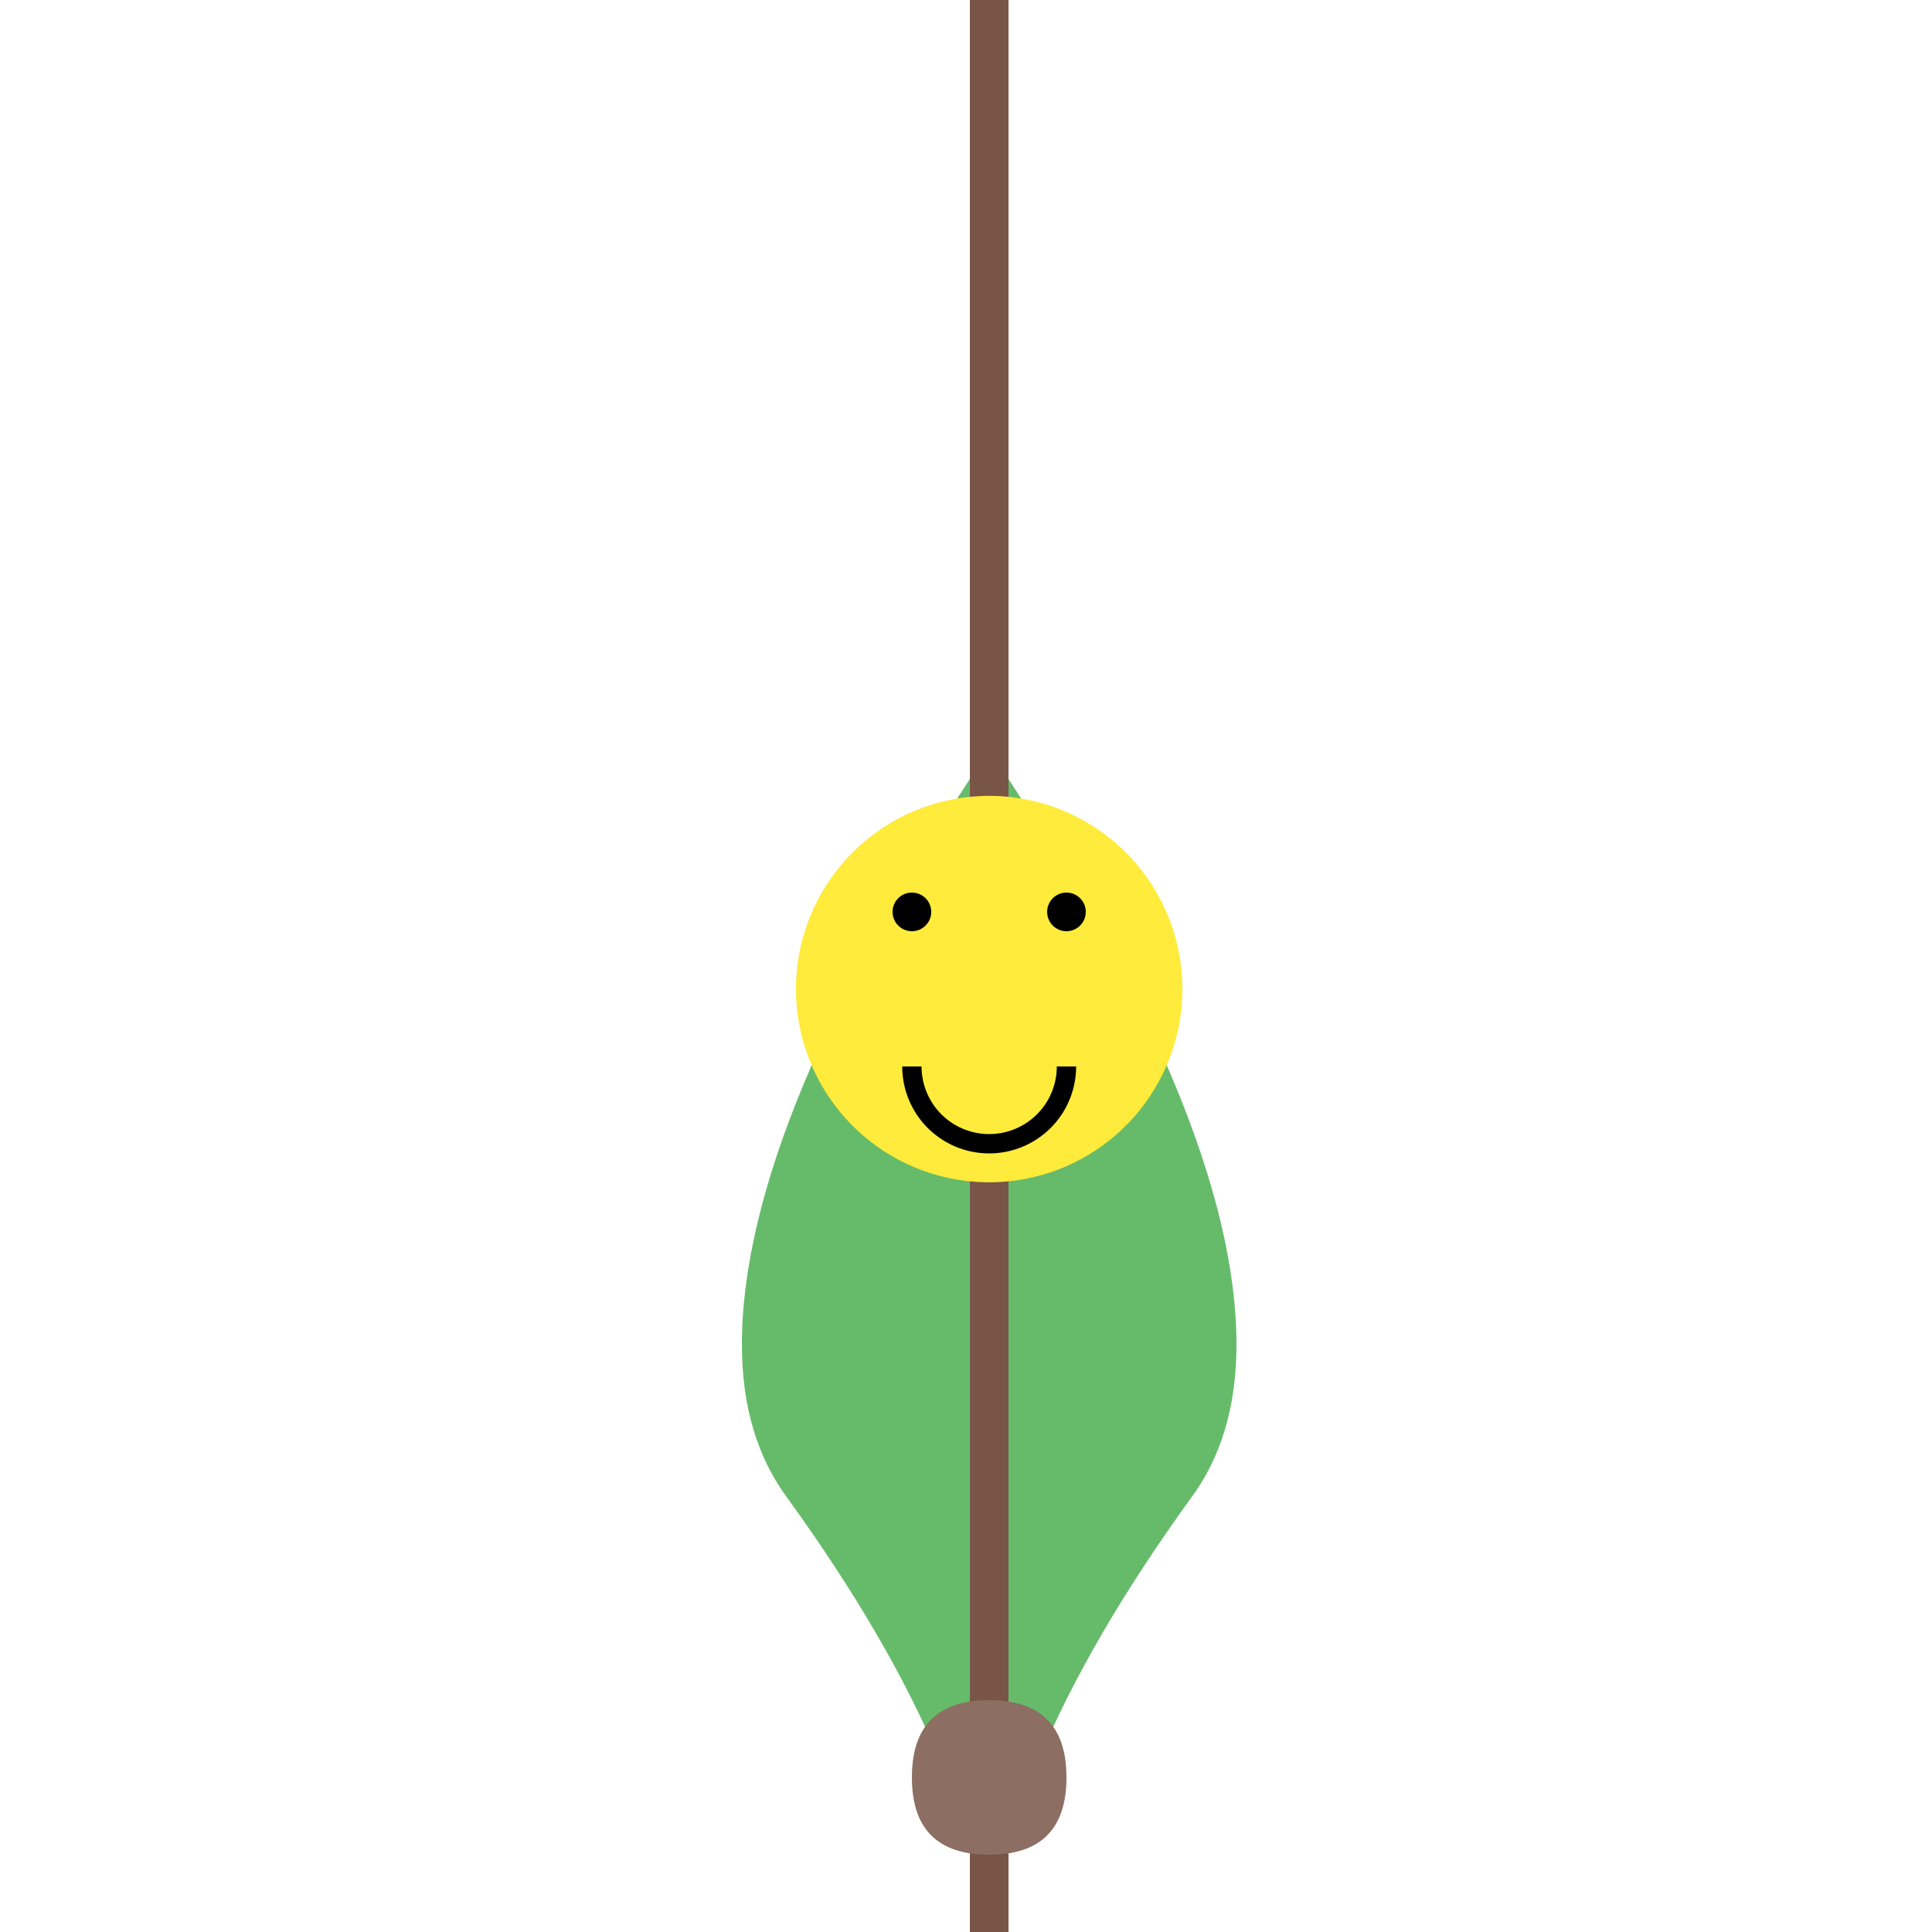
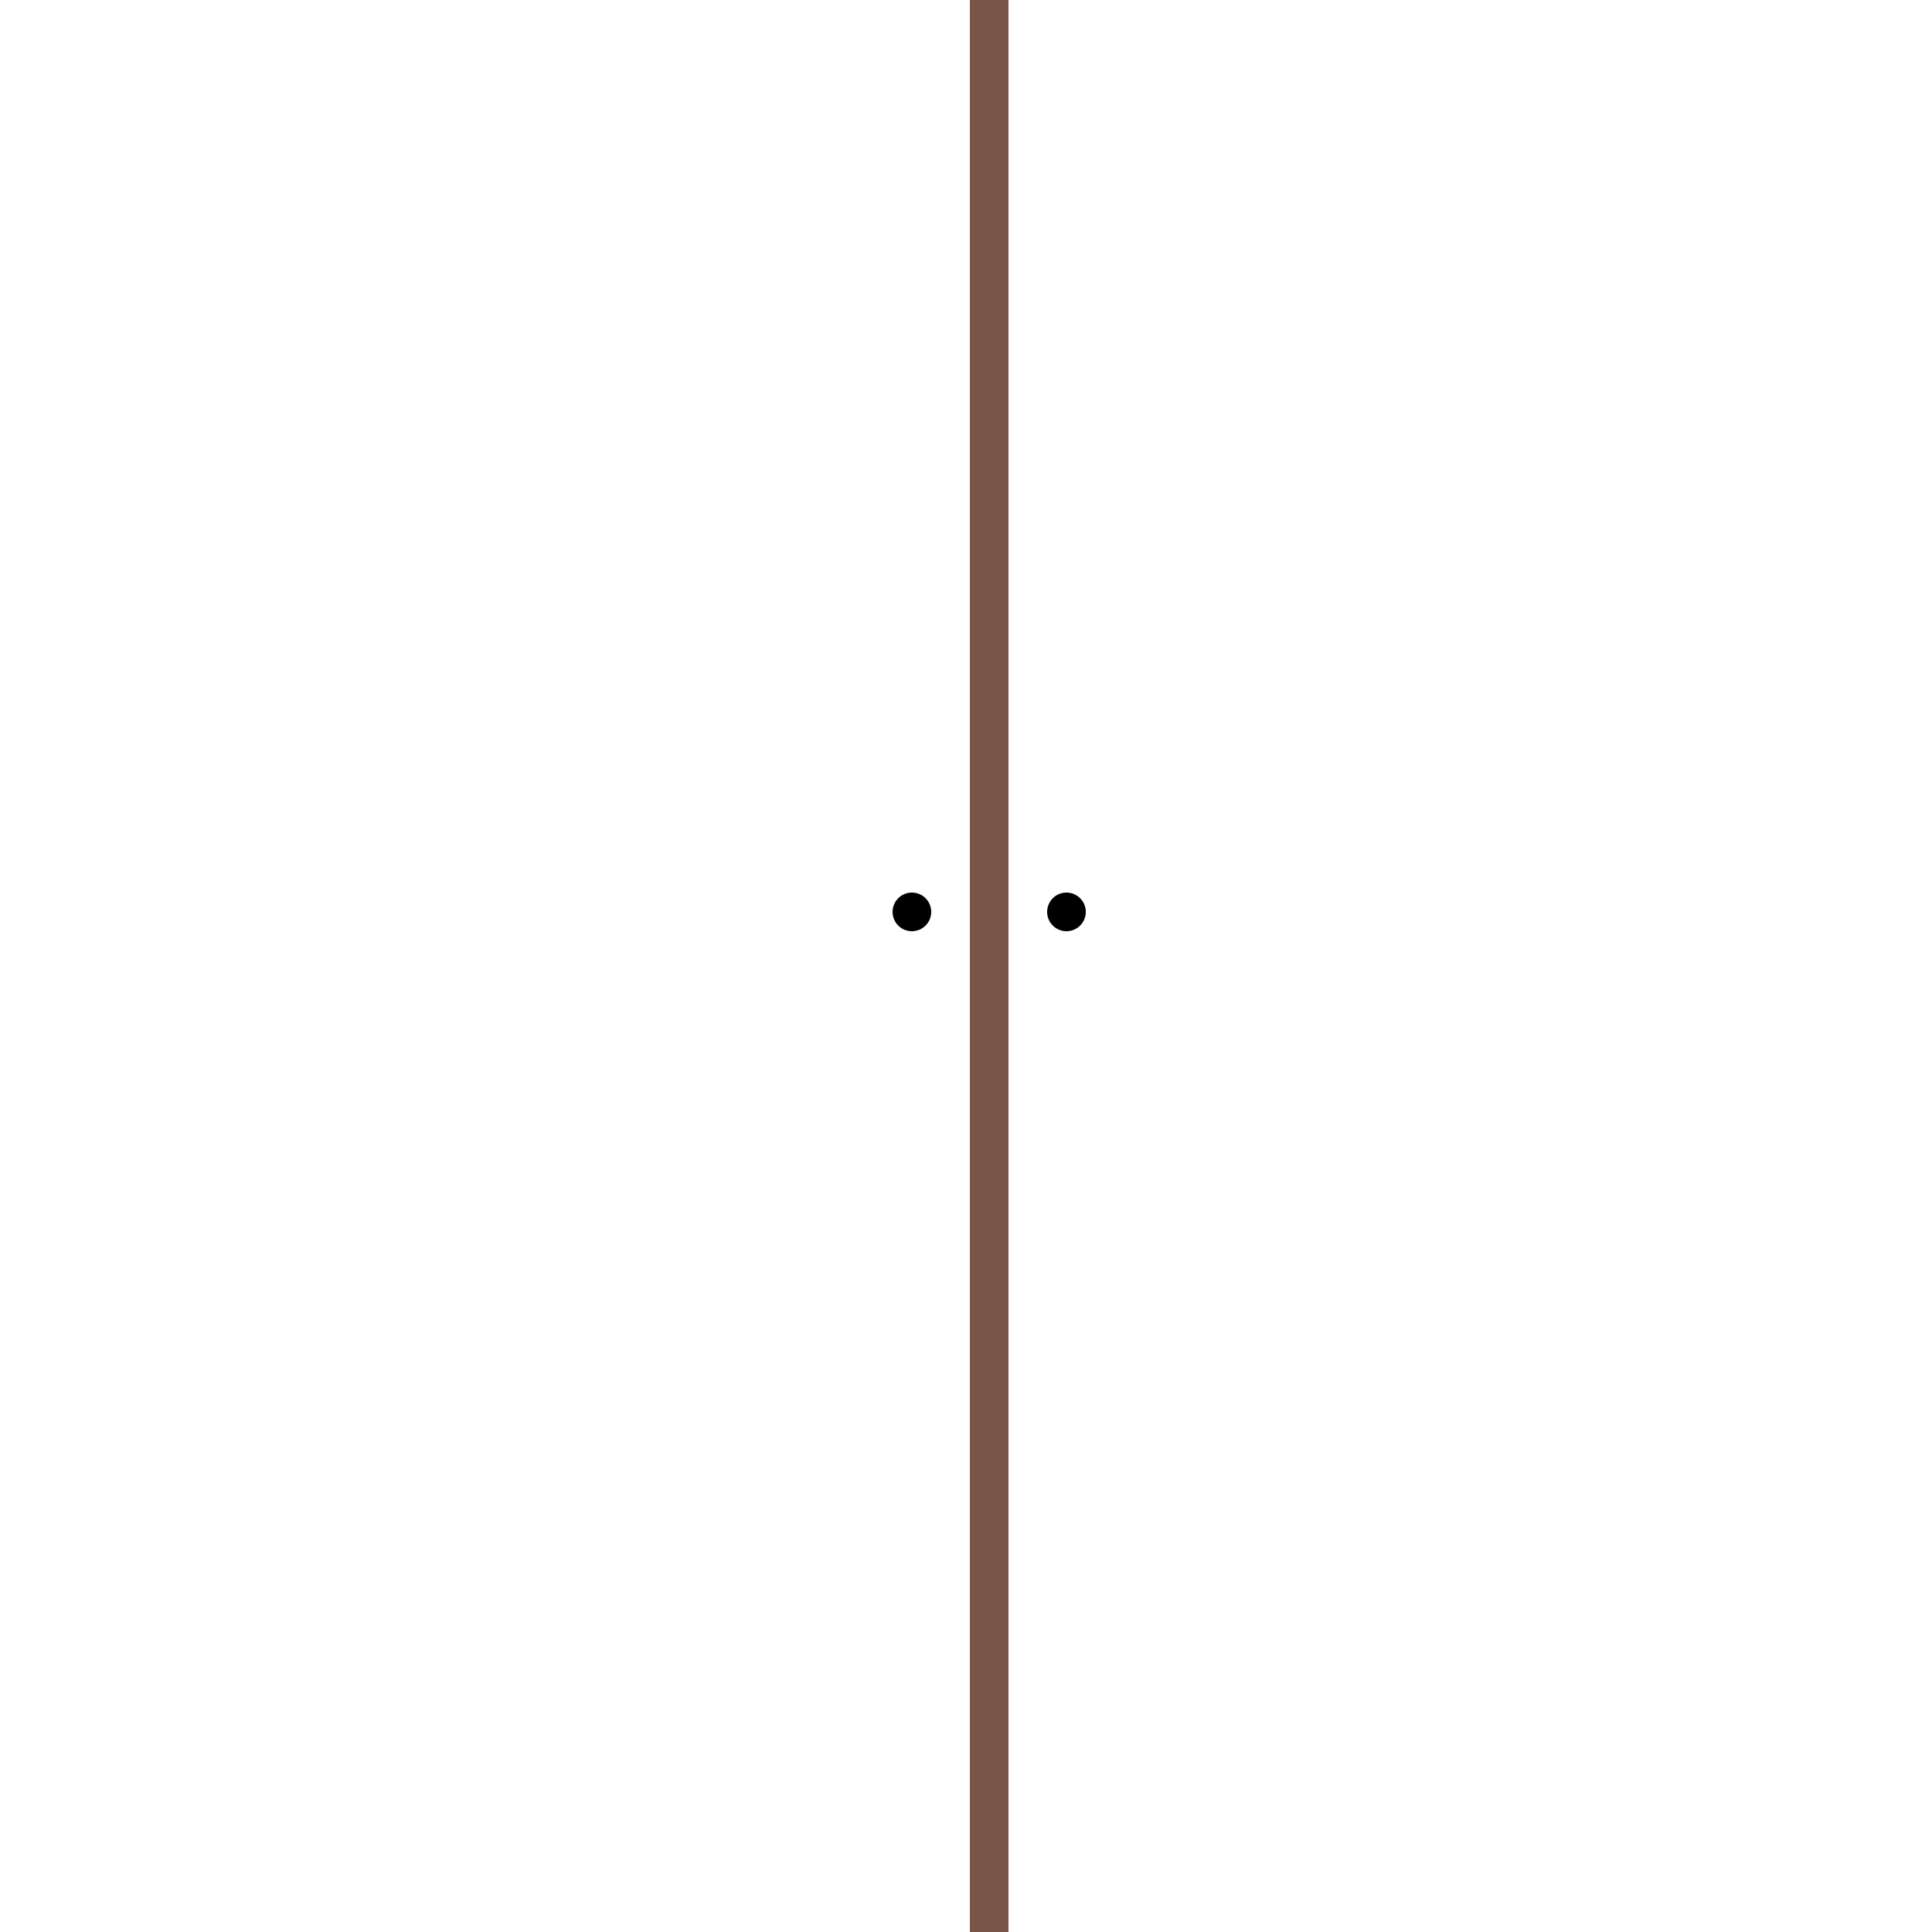
<svg xmlns="http://www.w3.org/2000/svg" width="500" height="500">
  <defs />
  <g>
-     <path fill="#66BB6A" stroke="none" paint-order="stroke fill markers" d=" M 256 512 Q 256 460 204 388 Q 192 372 192 348 Q 192 290 256 194 Q 320 290 320 348 Q 320 372 308 388 Q 256 460 256 512" />
-     <path fill="#388E3C" stroke="none" paint-order="stroke fill markers" d=" M 256 194 Q 256 230 236 276 Q 220 312 204 348 Q 220 312 236 276 Q 256 230 256 194" />
    <path fill="#C8E6C9" stroke="none" paint-order="stroke fill markers" d=" M 256 194 Q 256 230 276 310 Q 296 390 308 388 Q 296 390 276 310 Q 256 230 256 194" />
    <path fill="none" stroke="#795548" paint-order="fill stroke markers" d=" M 256 512 Q 256 550 256 480 Q 256 420 256 0" stroke-miterlimit="10" stroke-width="10" stroke-dasharray="" />
-     <path fill="#8D6E63" stroke="none" paint-order="stroke fill markers" d=" M 256 480 Q 236 480 236 460 Q 236 440 256 440 Q 276 440 276 460 Q 276 480 256 480" />
    <path fill="rgb(0,0,0)" stroke="none" paint-order="stroke fill markers" d=" M 256 194 Q 256 230 236 276 Q 220 312 204 348 Q 220 312 236 276 Q 256 230 256 194" fill-opacity="0.1" />
-     <path fill="#FFEB3B" stroke="none" paint-order="stroke fill markers" d=" M 306 256 A 50 50 0 1 1 306 255.95" />
    <path fill="#000" stroke="none" paint-order="stroke fill markers" d=" M 241 236 A 5 5 0 1 1 241 235.995" />
    <path fill="#000" stroke="none" paint-order="stroke fill markers" d=" M 281 236 A 5 5 0 1 1 281 235.995" />
-     <path fill="none" stroke="#000" paint-order="fill stroke markers" d=" M 276 276 A 20 20 0 0 1 236 276" stroke-miterlimit="10" stroke-width="5" stroke-dasharray="" />
  </g>
</svg>